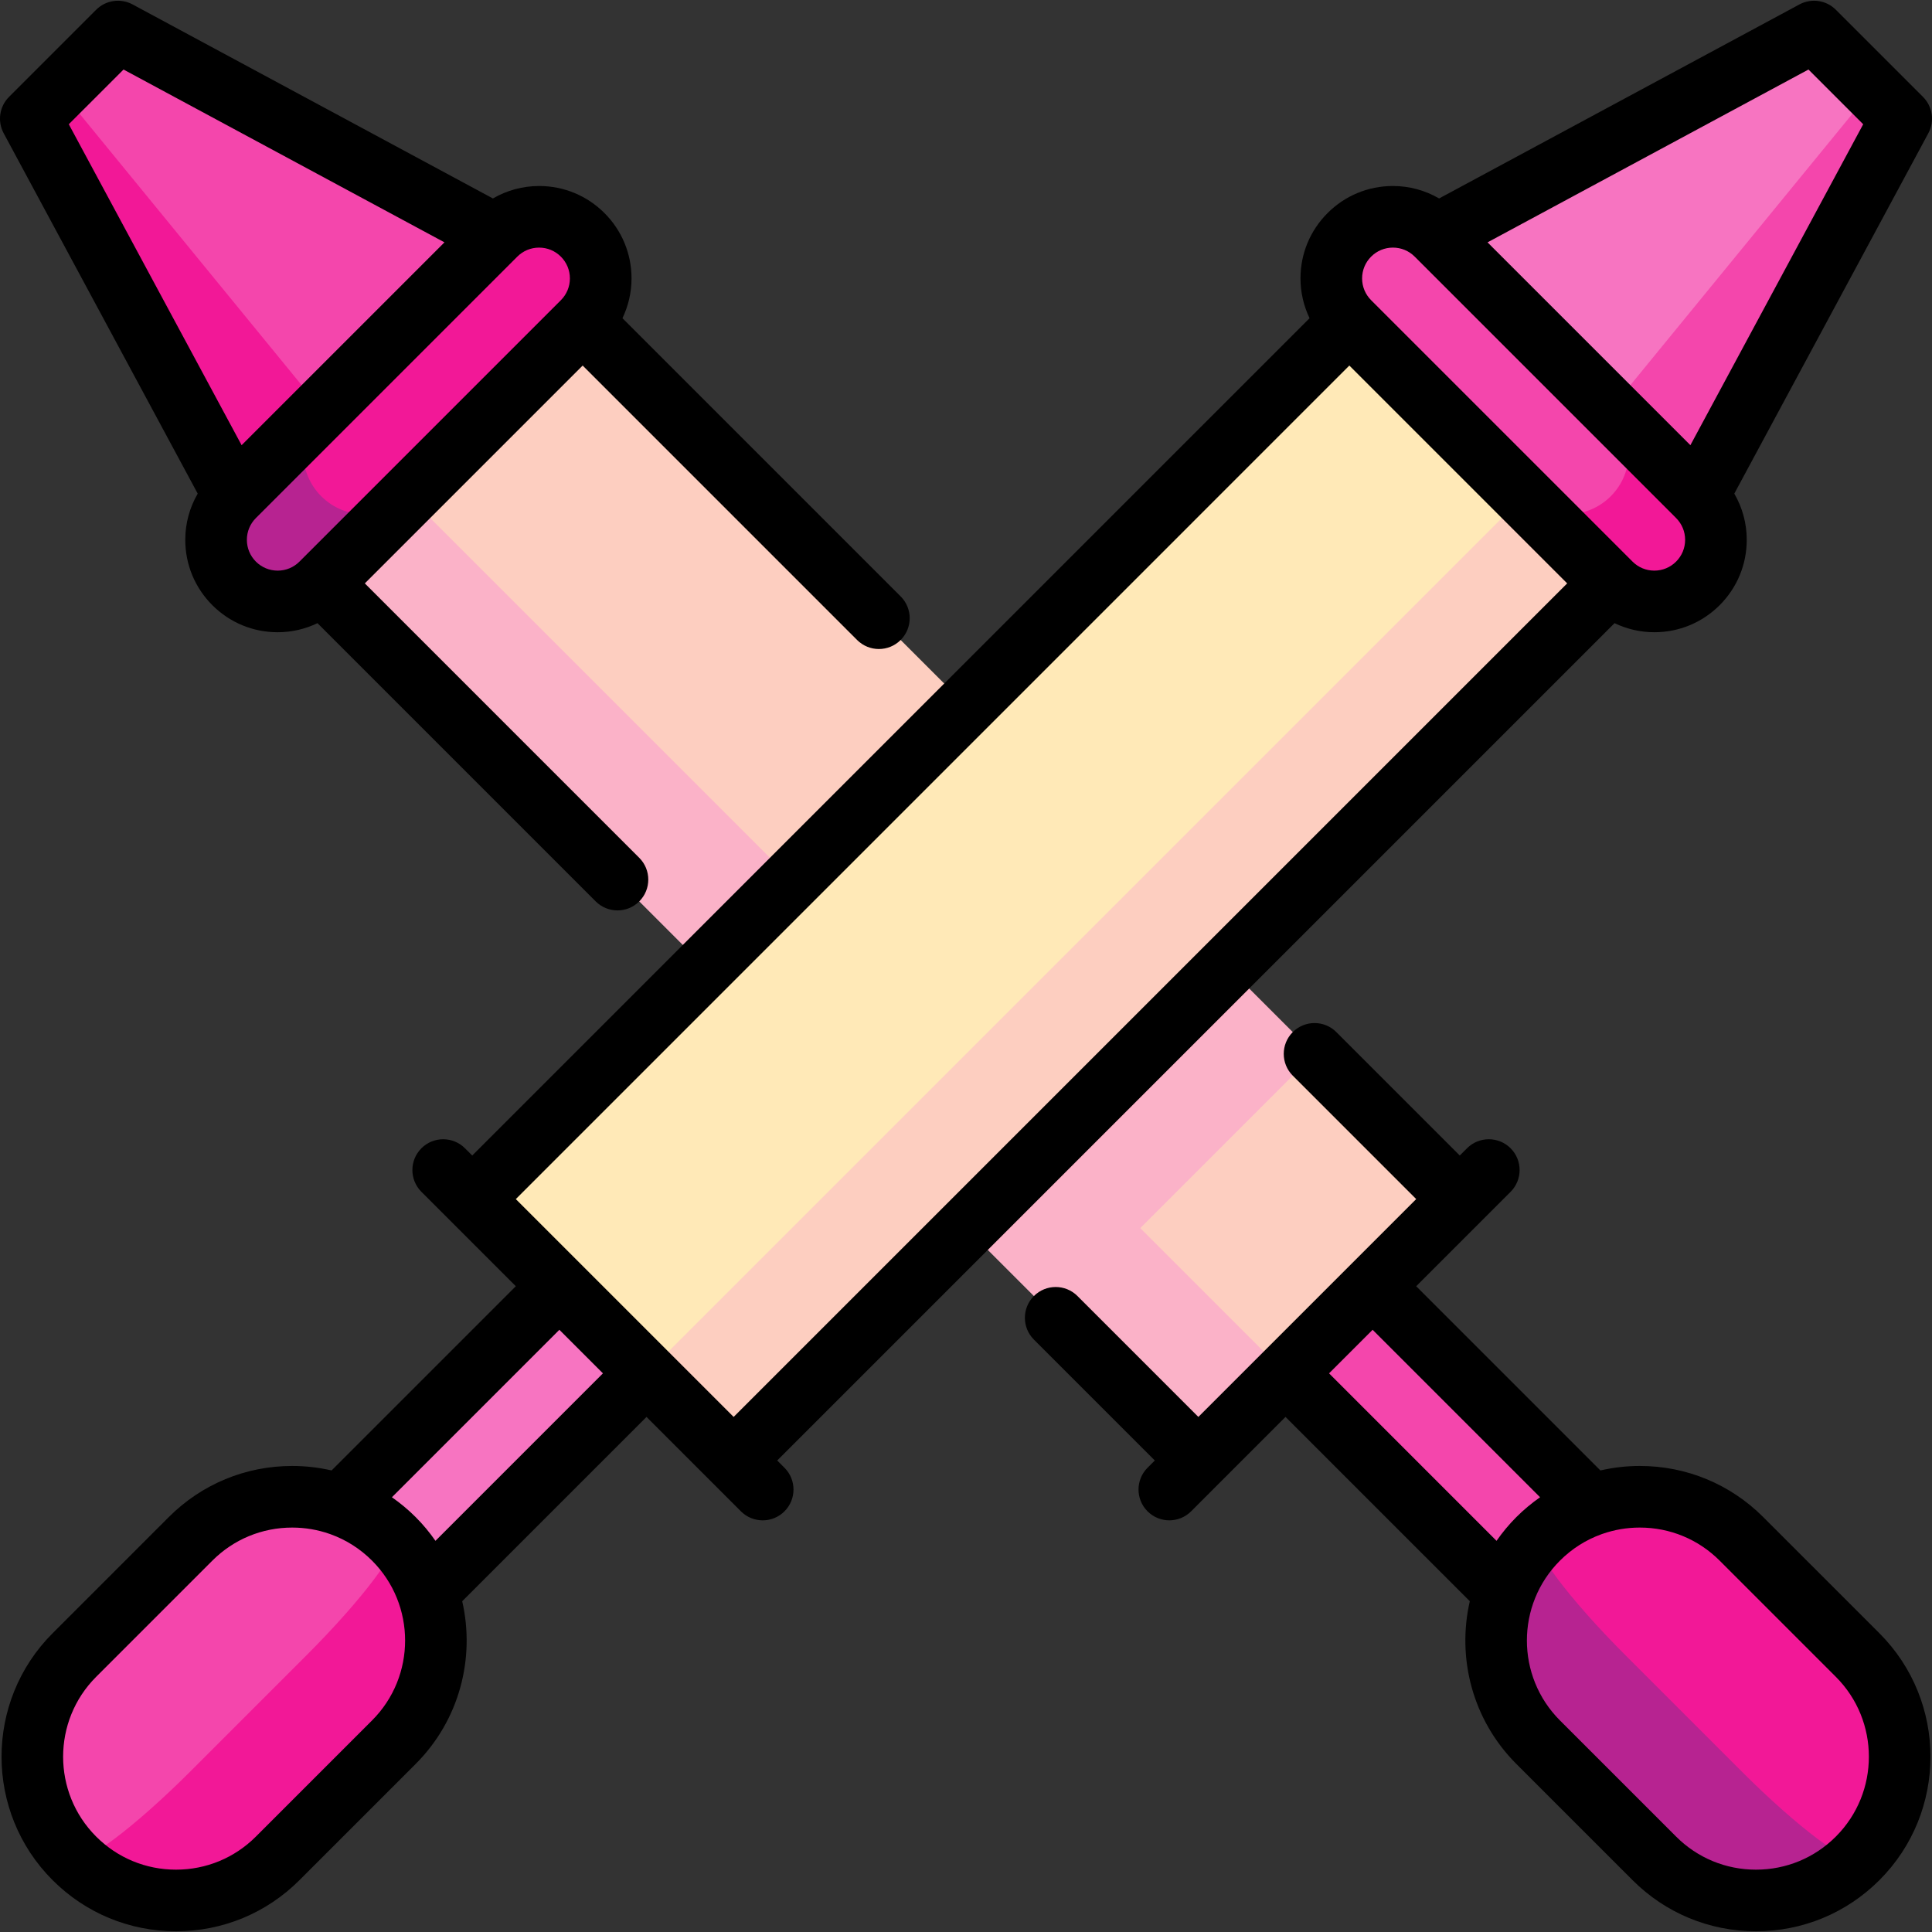
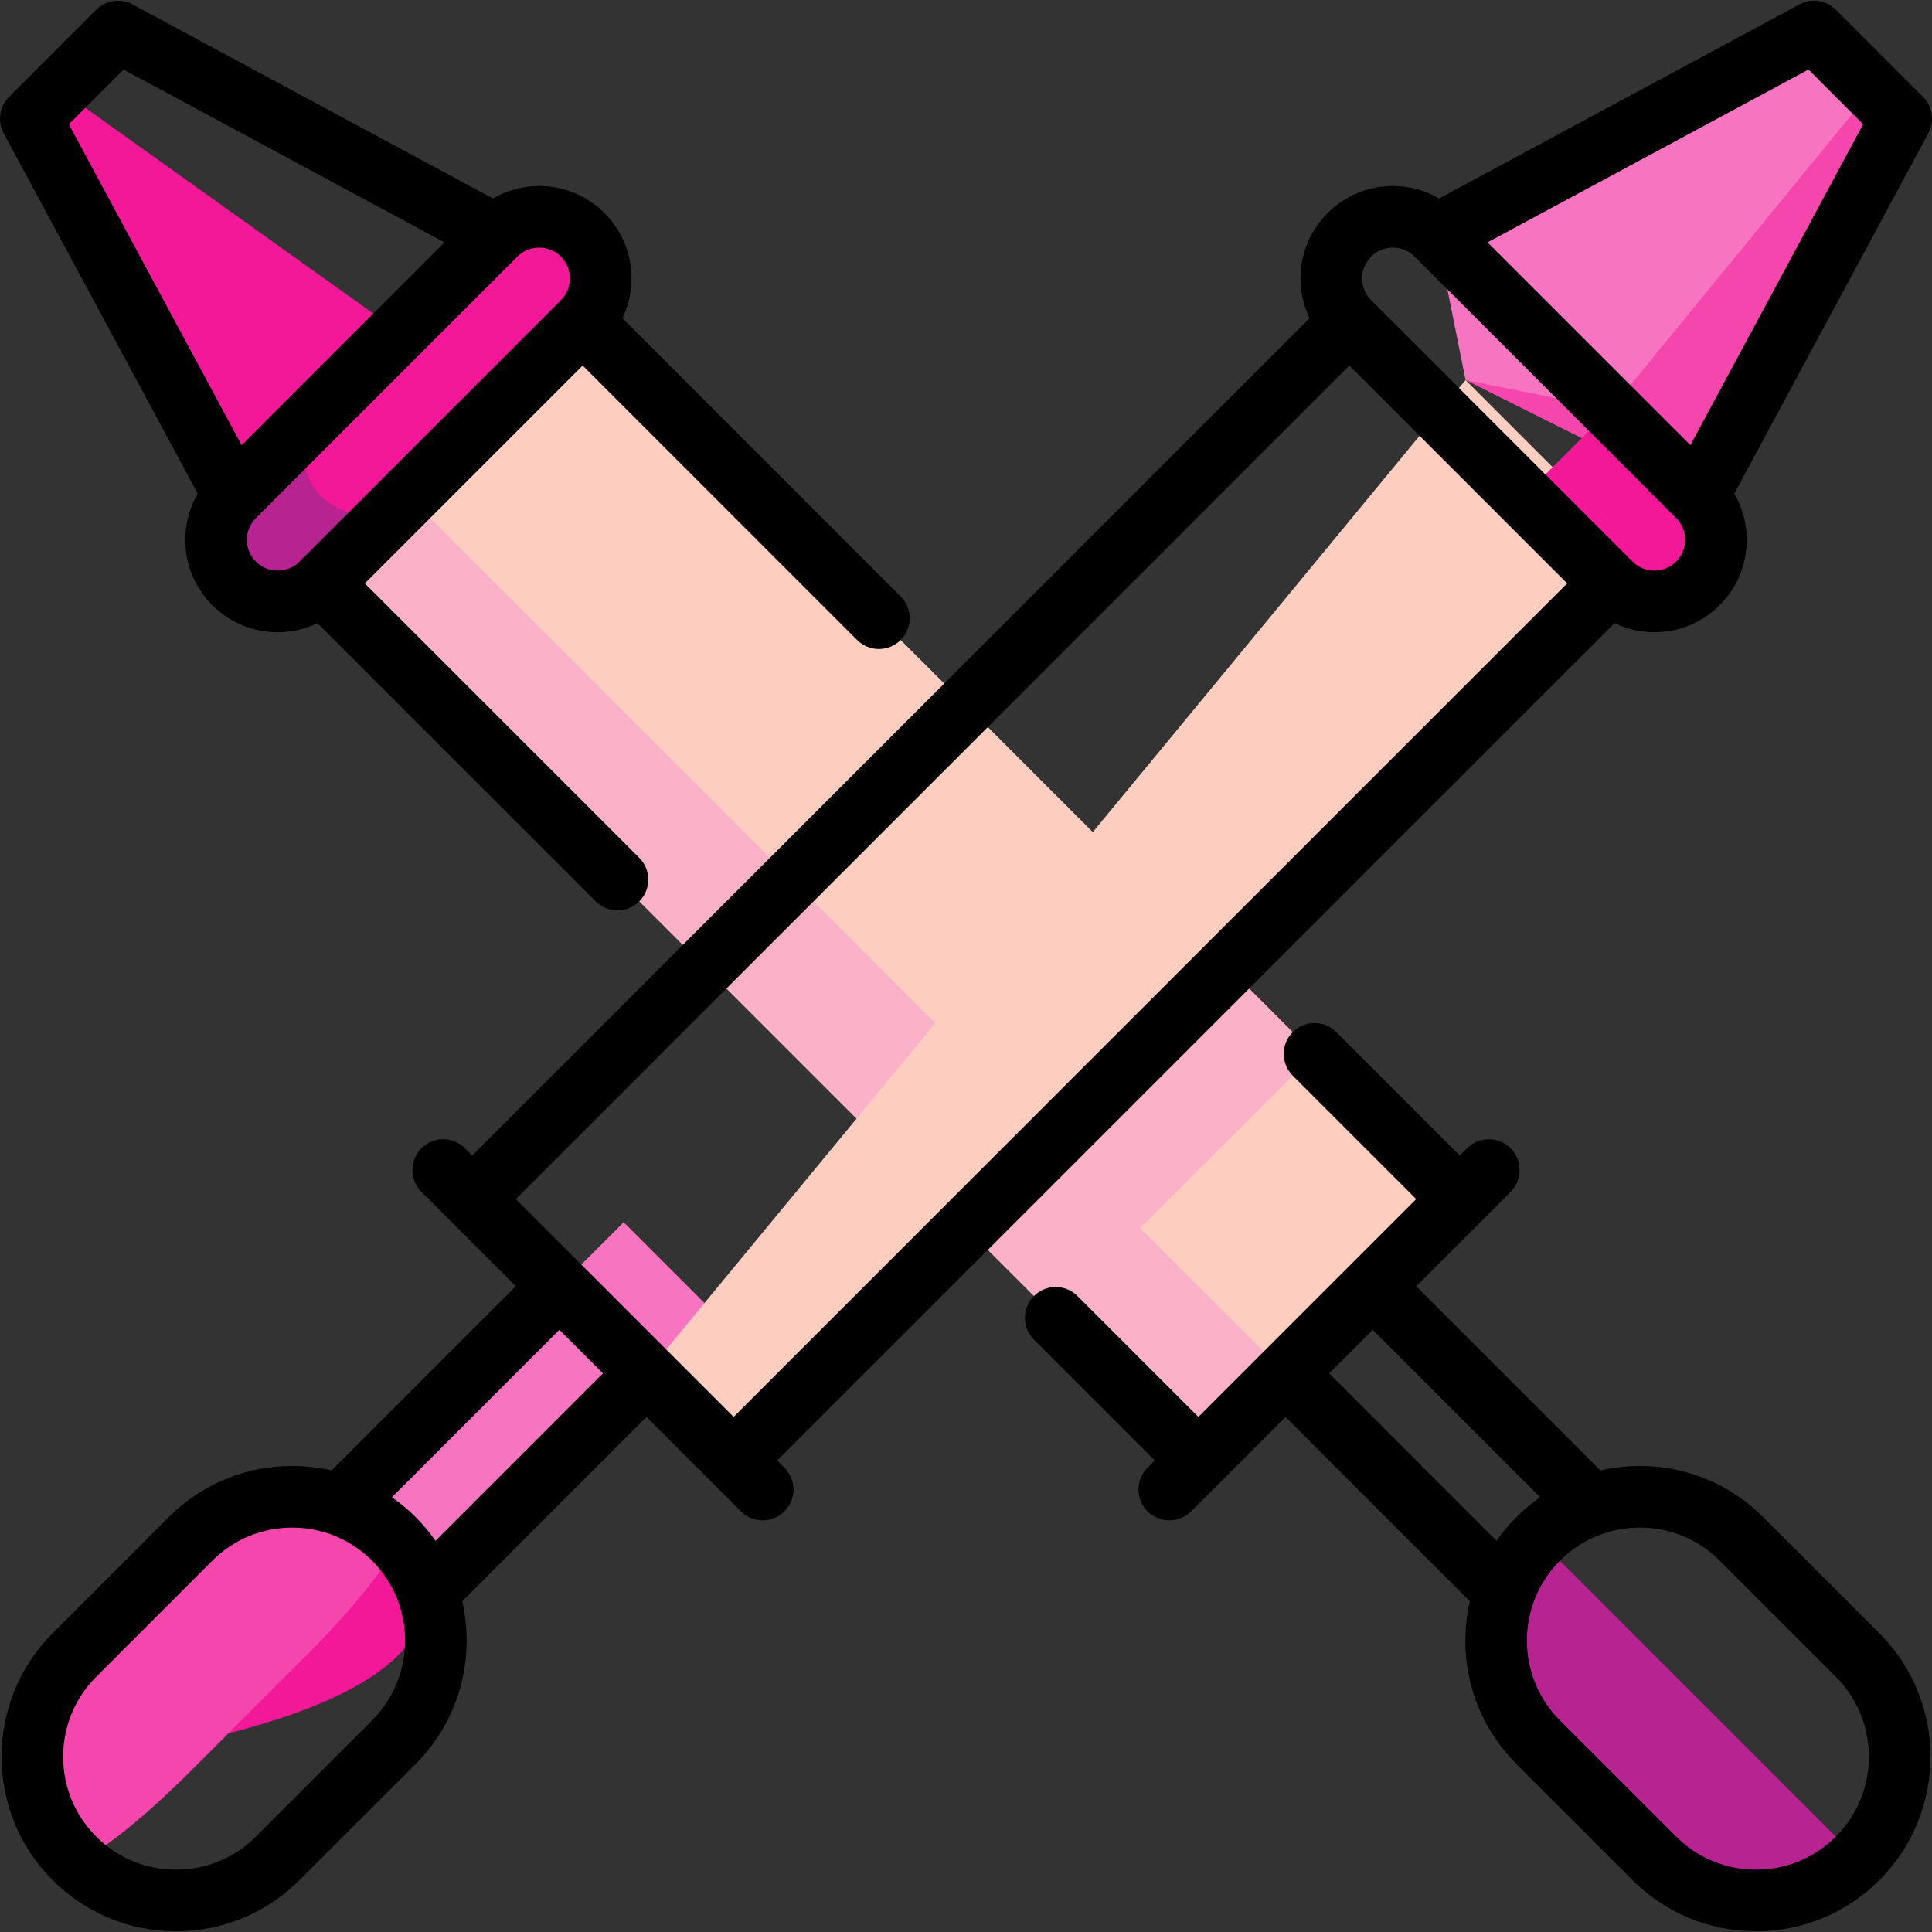
<svg xmlns="http://www.w3.org/2000/svg" version="1.1" id="Layer_1" viewBox="0 0 512 512" xml:space="preserve">
  <rect x="0" y="0" width="512" height="512" fill="#333333" stroke="none" />
  <polygon style="fill:#F21897;" points="8.159,31.446 62.04,131.509 123.616,100.721 15.856,23.749 " />
  <g>
-     <polygon style="fill:#F446AC;" points="15.856,23.749 85.131,108.418 123.616,100.721 131.313,62.236 31.25,8.355  " />
-     <rect x="299.511" y="352.741" transform="matrix(0.707 0.707 -0.707 0.707 369.01 -152.73)" style="fill:#F446AC;" width="138.711" height="32.656" />
-   </g>
+     </g>
  <polygon style="fill:#FDCEC0;" points="146.708,77.622 92.828,131.503 332.974,371.649 386.853,317.768 348.365,279.279   309.11,286.215 316.045,246.96 " />
  <polygon style="fill:#FBB2C8;" points="316.045,246.96 269.858,293.145 100.525,123.812 77.434,146.903 317.576,387.046   340.668,363.955 302.178,325.466 348.365,279.279 " />
  <path style="fill:#B72391;" d="M62.04,131.509l23.091-23.091l23.091,23.091L85.131,154.6c-6.373,6.373-16.71,6.381-23.091,0  C55.666,148.228,55.666,137.883,62.04,131.509z" />
  <path style="fill:#F21897;" d="M85.131,108.418c-6.373,6.373-6.373,16.718,0,23.091c6.381,6.381,16.718,6.373,23.091,0  l46.182-46.182c6.381-6.381,6.381-16.71,0-23.091c-6.373-6.373-16.71-6.381-23.091,0L85.131,108.418z" />
  <path style="fill:#B72391;" d="M407.625,407.821l84.669,84.669c-14.878,14.878-39.009,14.871-53.888-0.008l-30.781-30.781  C392.747,446.822,392.747,422.7,407.625,407.821z" />
-   <path style="fill:#F21897;" d="M407.625,407.821c-2.125,2.125,8.213,15.91,23.091,30.788l30.781,30.781  c14.878,14.878,28.672,25.224,30.796,23.099c14.878-14.878,14.871-39.009-0.008-53.888l-30.781-30.781  C446.627,392.943,422.504,392.943,407.625,407.821z" />
  <polygon style="fill:#F446AC;" points="503.841,31.446 449.96,131.509 388.384,100.721 496.144,23.749 " />
  <g>
    <polygon style="fill:#F774C1;" points="496.144,23.749 426.869,108.418 388.384,100.721 380.687,62.236 480.75,8.355  " />
    <rect x="76.96" y="360.435" transform="matrix(-0.707 0.707 -0.707 -0.707 497.606 547.411)" style="fill:#F774C1;" width="116.941" height="32.656" />
  </g>
  <polygon style="fill:#FDCEC0;" points="434.566,146.903 194.425,387.046 171.332,363.955 388.384,100.721 " />
-   <rect x="98.498" y="188.135" transform="matrix(-0.707 0.707 -0.707 -0.707 614.145 187.194)" style="fill:#FFE9B7;" width="339.61" height="65.312" />
  <path style="fill:#F21897;" d="M449.96,131.509l-23.091-23.091l-23.091,23.091l23.091,23.091c6.373,6.373,16.71,6.381,23.091,0  C456.334,148.228,456.334,137.883,449.96,131.509z" />
-   <path style="fill:#F446AC;" d="M426.869,108.418c6.373,6.373,6.373,16.718,0,23.091c-6.381,6.381-16.718,6.373-23.091,0  l-46.182-46.182c-6.381-6.381-6.381-16.71,0-23.091c6.373-6.373,16.71-6.381,23.091,0L426.869,108.418z" />
-   <path style="fill:#F21897;" d="M104.375,407.821l-84.669,84.669c14.878,14.878,39.009,14.871,53.888-0.008l30.781-30.781  C119.253,446.822,119.253,422.7,104.375,407.821z" />
+   <path style="fill:#F21897;" d="M104.375,407.821l-84.669,84.669l30.781-30.781  C119.253,446.822,119.253,422.7,104.375,407.821z" />
  <path style="fill:#F446AC;" d="M104.375,407.821c2.125,2.125-8.213,15.91-23.091,30.788L50.503,469.39  c-14.878,14.878-28.672,25.224-30.796,23.099C4.829,477.61,4.837,453.48,19.715,438.6l30.781-30.781  C65.373,392.943,89.496,392.943,104.375,407.821z" />
  <path d="M52.396,130.815c-2.137,3.685-3.298,7.87-3.298,12.243c0,6.542,2.548,12.693,7.173,17.319  c4.626,4.626,10.777,7.173,17.319,7.173c3.713,0,7.289-0.848,10.543-2.403l73.73,73.73c1.595,1.594,3.685,2.392,5.774,2.392  s4.179-0.797,5.774-2.392c3.188-3.188,3.188-8.358,0-11.545l-72.727-72.728l57.727-57.727l72.727,72.726  c1.595,1.594,3.684,2.392,5.774,2.392c2.089,0,4.179-0.797,5.774-2.392c3.188-3.188,3.188-8.358,0-11.545l-73.73-73.73  c1.556-3.254,2.403-6.829,2.403-10.543c0-6.542-2.548-12.693-7.173-17.319c-4.626-4.626-10.777-7.173-17.319-7.173  c-4.373,0-8.558,1.163-12.243,3.298L35.127,1.17c-3.171-1.707-7.093-1.134-9.643,1.415L2.391,25.677  c-2.549,2.549-3.124,6.469-1.415,9.643L52.396,130.815z M148.637,68.011c1.541,1.542,2.39,3.592,2.39,5.773  c0,2.18-0.849,4.23-2.392,5.773L79.362,148.83c-1.541,1.542-3.592,2.392-5.773,2.392s-4.231-0.849-5.774-2.392  c-1.541-1.542-2.39-3.591-2.39-5.773c0-2.18,0.849-4.23,2.392-5.773c0.048-0.048,0.063-0.063,0.078-0.078l69.115-69.115  c0.017-0.017,0.035-0.035,0.052-0.052c1.57-1.571,3.62-2.42,5.801-2.42C145.043,65.62,147.095,66.469,148.637,68.011z   M32.734,18.426l85.053,45.798l-53.756,53.756L18.232,32.927L32.734,18.426z" />
  <path d="M467.278,402.045c-8.739-8.739-20.357-13.551-32.716-13.551c-3.558,0-7.052,0.411-10.436,1.189l-48.82-48.82l25.016-25.016  c3.188-3.188,3.188-8.358,0-11.545c-3.189-3.188-8.358-3.188-11.546,0l-1.923,1.923l-32.711-32.712  c-3.189-3.188-8.358-3.189-11.546,0c-3.188,3.188-3.188,8.358,0,11.545l32.712,32.712l-40.409,40.409  c-0.004,0.004-17.32,17.32-17.32,17.32l-32.039-32.038c-3.189-3.188-8.358-3.188-11.546,0c-3.188,3.188-3.188,8.358,0,11.545  l32.039,32.039l-1.925,1.925c-3.188,3.188-3.188,8.358,0,11.545c1.595,1.595,3.684,2.392,5.774,2.392  c2.089,0,4.179-0.797,5.774-2.392L340.67,375.5l48.843,48.842c-3.447,15.025,0.66,31.448,12.34,43.128l30.786,30.786  c8.739,8.738,20.357,13.551,32.715,13.551s23.975-4.812,32.714-13.55c18.037-18.038,18.036-47.388-0.002-65.427L467.278,402.045z   M352.214,363.954l11.546-11.545l44.376,44.378c-2.222,1.553-4.33,3.302-6.287,5.259c-1.97,1.97-3.712,4.082-5.252,6.293  L352.214,363.954z M486.519,486.712c-5.653,5.654-13.171,8.767-21.167,8.767s-15.514-3.114-21.168-8.768l-30.786-30.786  c-11.672-11.672-11.674-30.663-0.001-42.335c3.155-3.156,6.892-5.517,10.966-6.991c0.09-0.03,0.18-0.061,0.269-0.095  c3.149-1.104,6.494-1.683,9.931-1.683c7.997,0,15.515,3.114,21.169,8.768l30.785,30.786  C498.189,456.048,498.19,475.04,486.519,486.712z" />
  <path d="M205.97,387.045l221.899-221.899c3.254,1.556,6.829,2.403,10.543,2.403c6.542,0,12.692-2.548,17.318-7.173  c4.626-4.626,7.175-10.777,7.175-17.319c0-4.373-1.163-8.558-3.298-12.243l51.419-95.494c1.709-3.174,1.134-7.094-1.415-9.643  L486.518,2.585c-2.549-2.549-6.469-3.124-9.643-1.415L381.38,52.59c-3.685-2.137-7.87-3.298-12.243-3.298  c-6.542,0-12.692,2.548-17.318,7.173c-4.626,4.626-7.175,10.777-7.175,17.32c0,3.713,0.848,7.289,2.404,10.543l-221.9,221.897  l-1.923-1.923c-3.188-3.187-8.357-3.188-11.546,0c-3.188,3.188-3.188,8.358,0,11.545l25.016,25.016l-48.82,48.82  c-3.384-0.777-6.877-1.189-10.436-1.189c-12.359,0-23.976,4.812-32.716,13.551L13.938,432.83  c-18.038,18.038-18.039,47.388-0.001,65.427c8.737,8.737,20.354,13.549,32.712,13.55c12.359,0,23.976-4.812,32.716-13.551  l30.786-30.786c11.68-11.681,15.787-28.104,12.34-43.128l48.842-48.843l25.016,25.016c1.595,1.594,3.685,2.392,5.774,2.392  s4.179-0.797,5.774-2.392c3.188-3.188,3.188-8.358,0-11.545L205.97,387.045z M479.266,18.426l14.5,14.502l-45.797,85.053  l-53.756-53.756L479.266,18.426z M363.364,68.01c1.541-1.542,3.592-2.392,5.773-2.392c2.18,0,4.231,0.849,5.773,2.392  c0.049,0.049,0.063,0.063,0.077,0.077l69.119,69.119c0.015,0.015,0.031,0.03,0.046,0.046c1.575,1.574,2.424,3.625,2.424,5.805  c0,2.18-0.849,4.23-2.392,5.773c-1.541,1.542-3.592,2.392-5.773,2.392s-4.231-0.849-5.773-2.392l-69.269-69.268  c-1.548-1.55-2.397-3.599-2.397-5.778C360.972,71.604,361.821,69.553,363.364,68.01z M357.59,96.875l57.728,57.727L194.424,375.499  l-57.729-57.727L357.59,96.875z M98.603,455.924L67.817,486.71c-5.654,5.655-13.171,8.768-21.166,8.768  c-7.999,0-15.516-3.114-21.169-8.767c-11.672-11.671-11.671-30.663,0.002-42.335l30.785-30.786  c5.654-5.654,13.172-8.768,21.169-8.768c3.435,0,6.782,0.578,9.931,1.683c0.089,0.034,0.18,0.064,0.269,0.095  c4.075,1.473,7.811,3.835,10.966,6.991C110.276,425.261,110.275,444.253,98.603,455.924z M115.402,408.337  c-1.54-2.211-3.282-4.323-5.252-6.293c-1.957-1.957-4.066-3.705-6.287-5.259l44.376-44.376l11.545,11.545L115.402,408.337z" />
</svg>